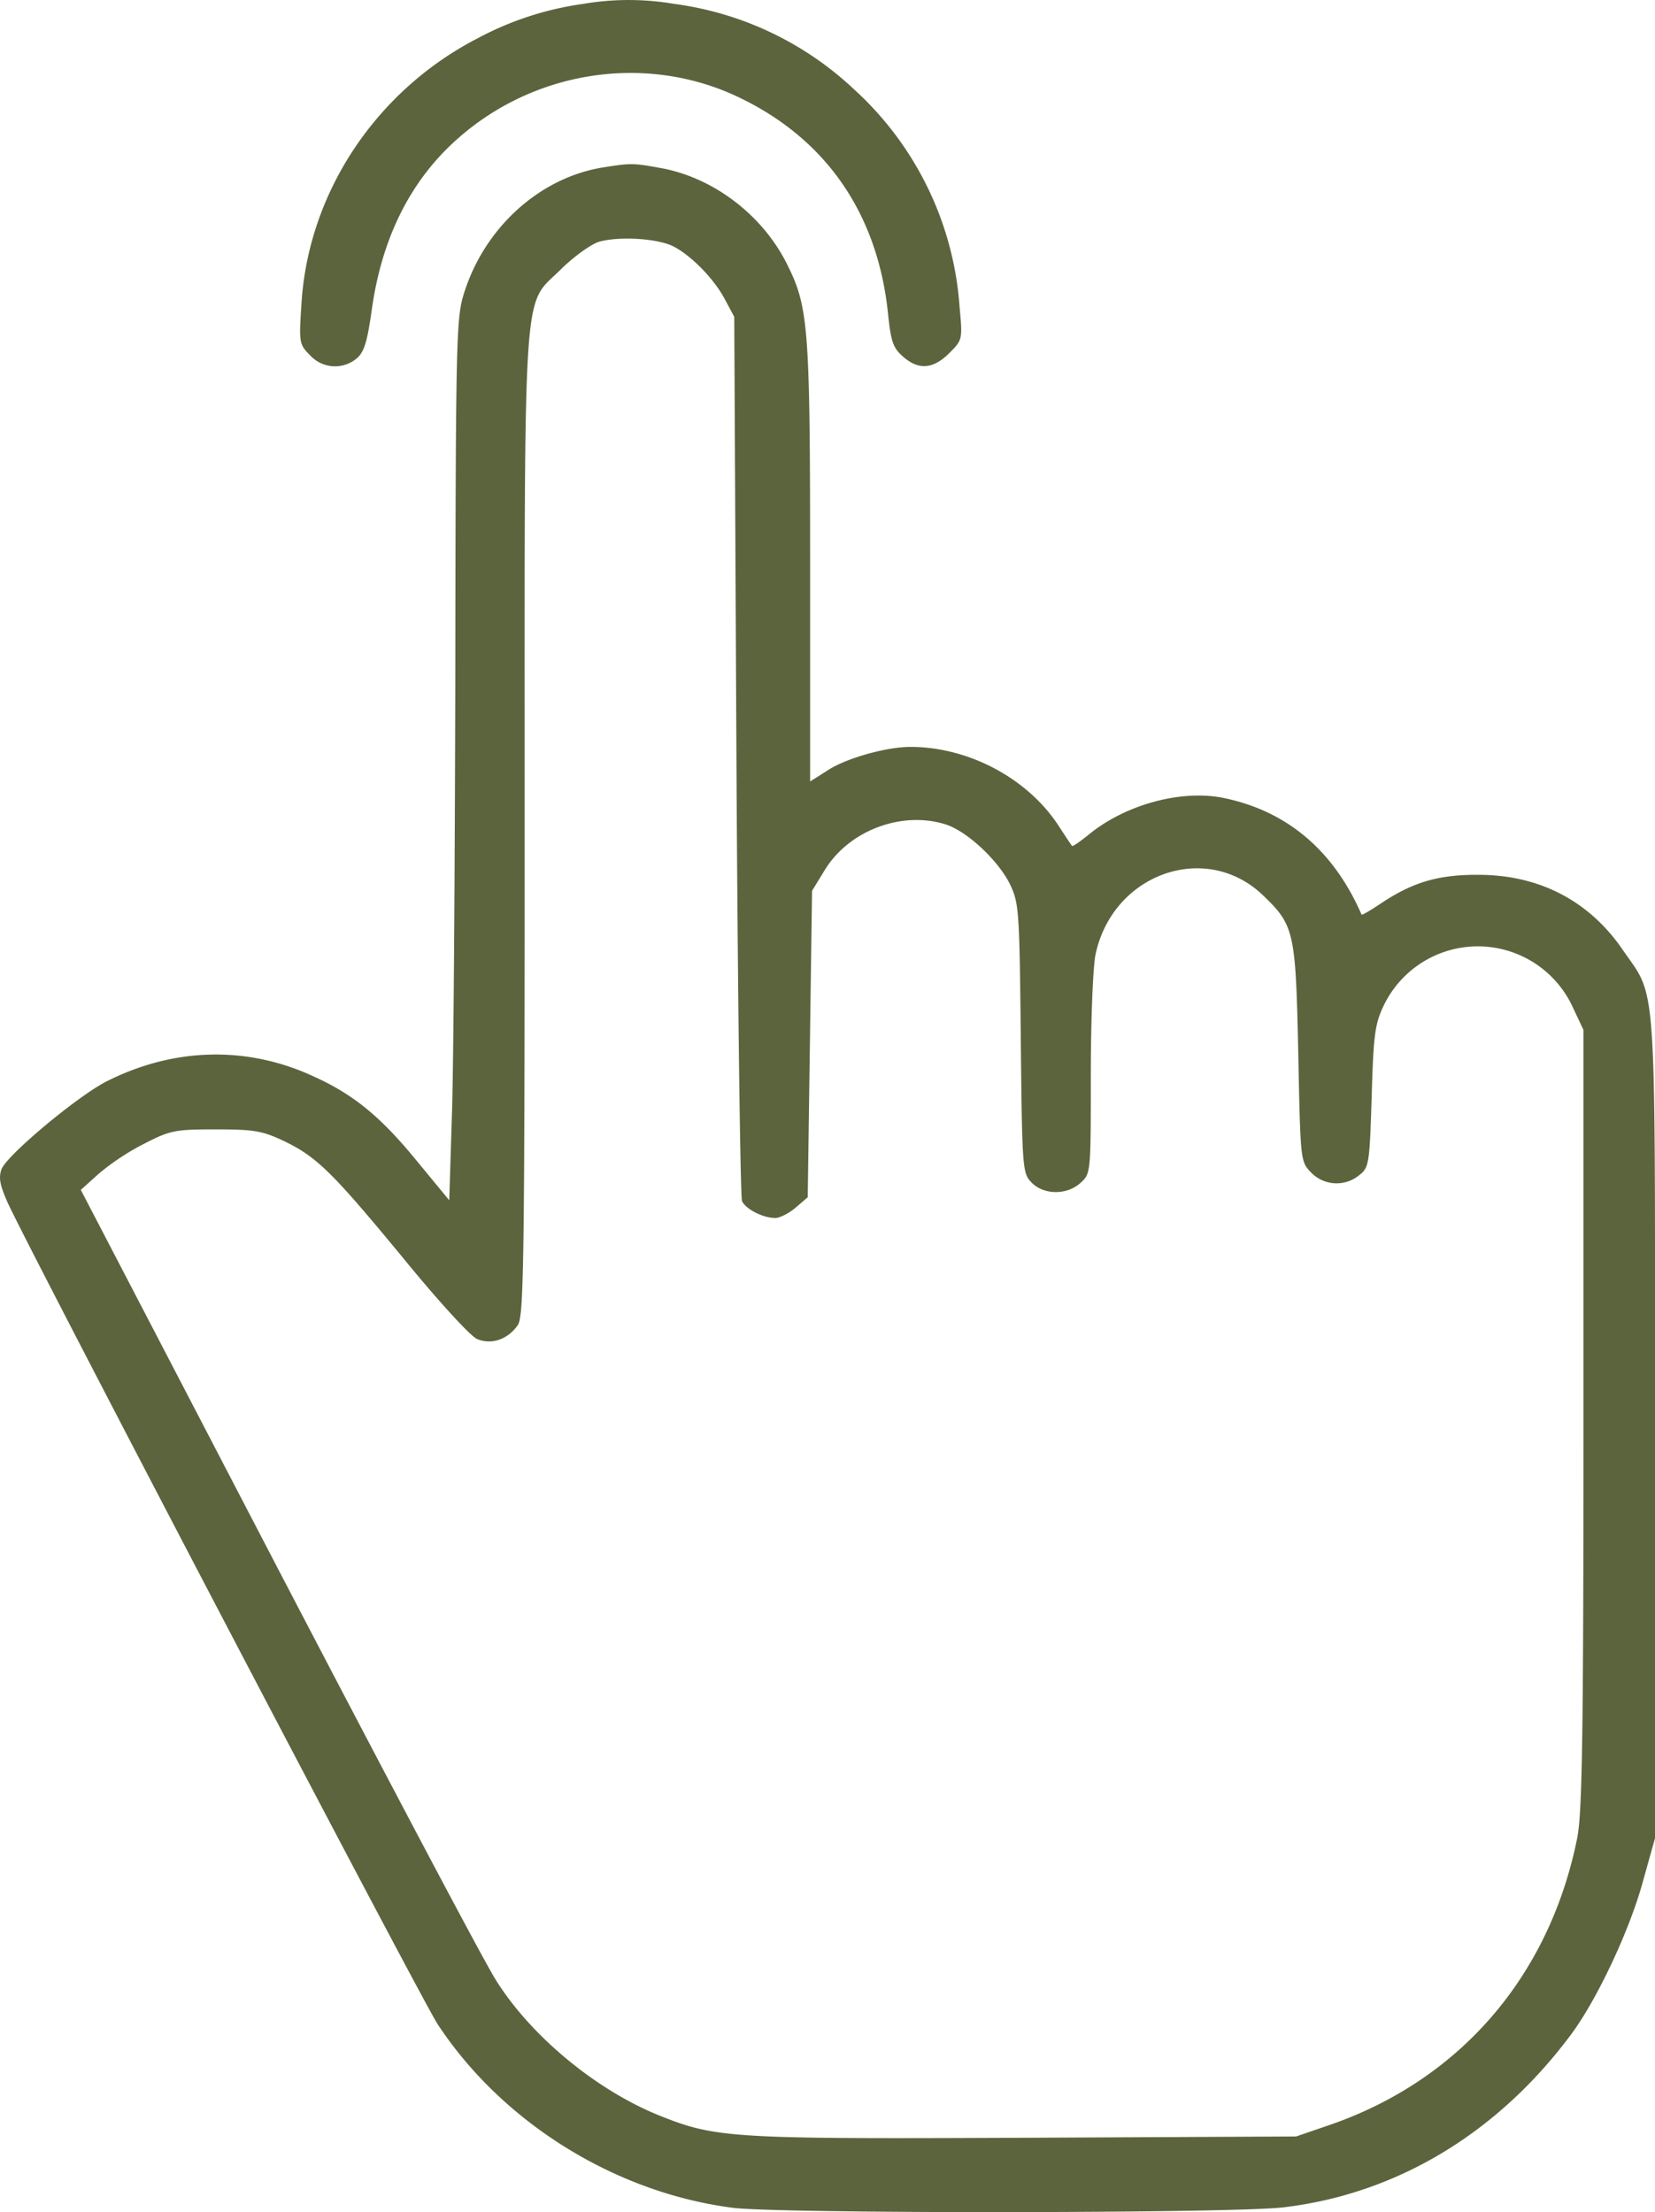
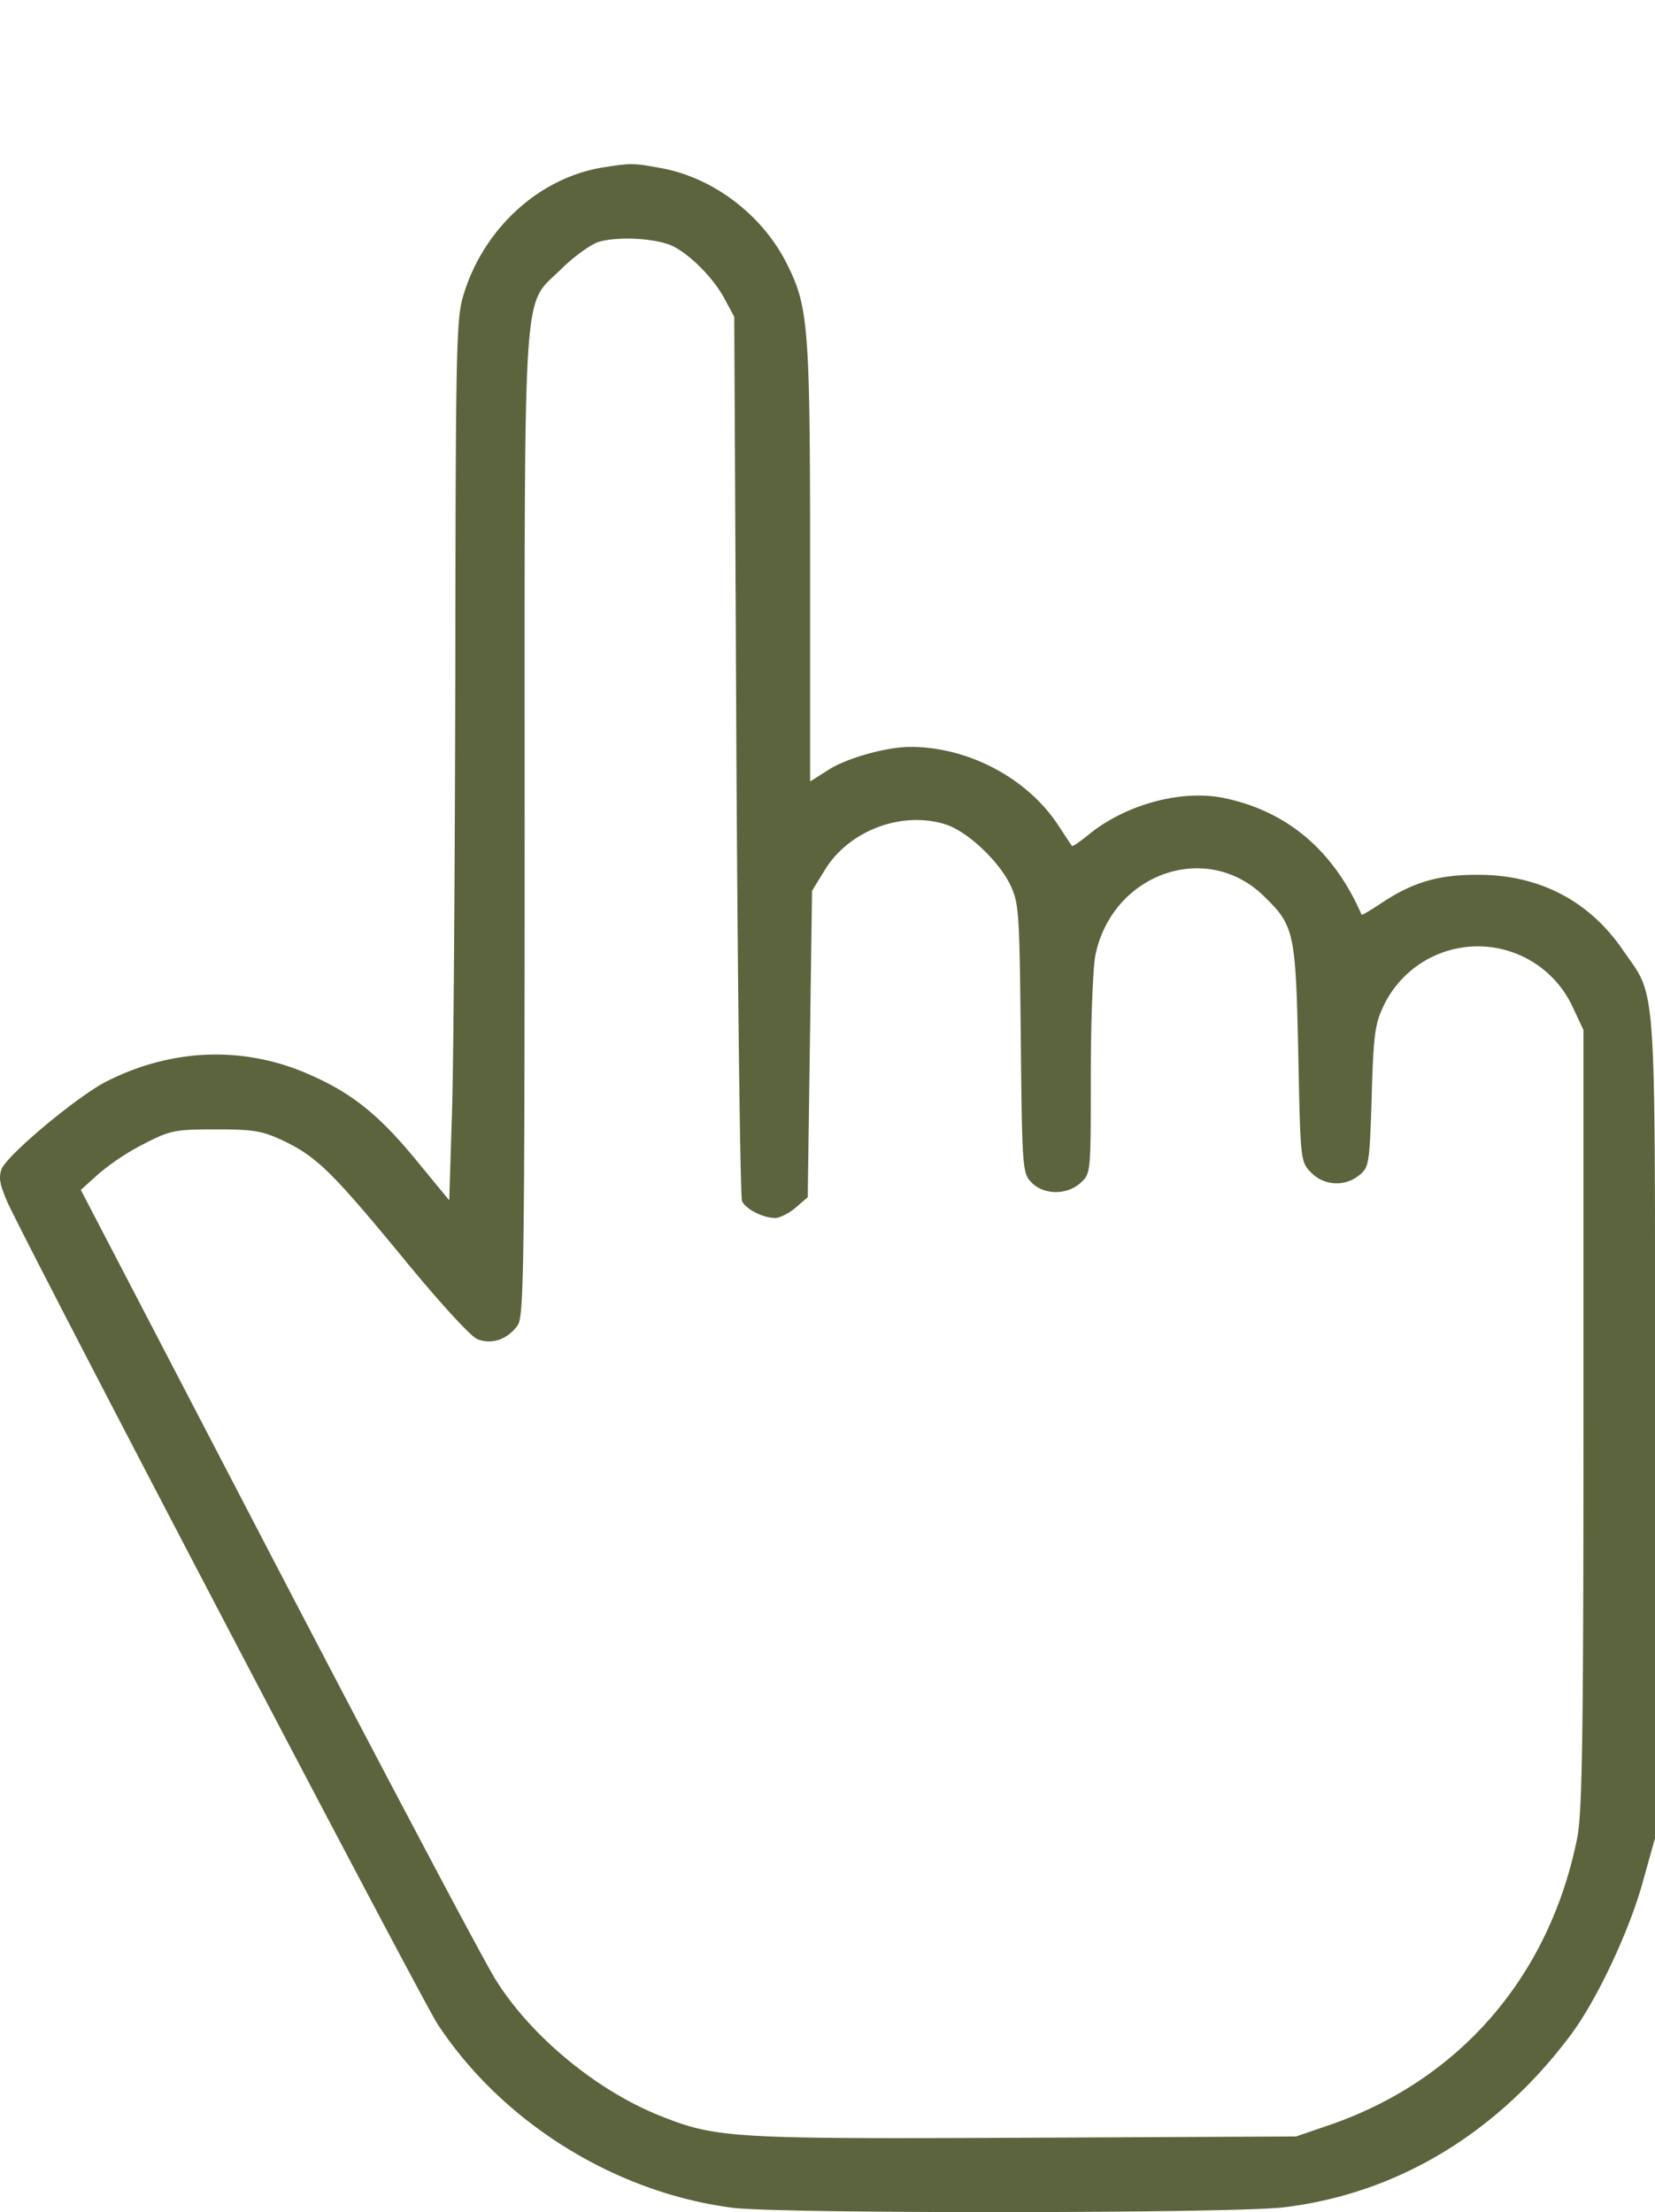
<svg xmlns="http://www.w3.org/2000/svg" viewBox="0 0 382.95 511.8">
  <defs>
    <style>.cls-1{fill:#5c643d;}</style>
  </defs>
  <title>Mano</title>
  <g id="Layer_2" data-name="Layer 2">
    <g id="Layer_1-2" data-name="Layer 1">
-       <path class="cls-1" d="M134.95.9a72.72,72.72,0,0,0-24.5,8c-23.6,12.2-39.2,35.9-40.7,61.5-.6,8.9-.5,9.3,2,11.8a7.81,7.81,0,0,0,10.7.8c1.8-1.5,2.5-3.7,3.6-11.5,2.3-16.3,8.8-29.5,19.5-39.1,18.2-16.4,44.7-20.2,66.2-9.5,19.7,9.7,31.3,26.8,33.7,49.4.7,6.8,1.2,8.2,3.5,10.2,3.6,3.2,7,2.9,10.7-.8,3-3,3.1-3.1,2.4-10.5a75.09,75.09,0,0,0-24.4-50.5A75,75,0,0,0,156,.9,62.28,62.28,0,0,0,134.95.9Z" />
      <path class="cls-1" d="M139.15,38.8c-14.5,2.5-27.1,14-31.8,29.1-1.8,5.7-1.9,10.6-2,88.7-.1,45.5-.4,91.3-.8,101.9l-.6,19.2-7.5-9.1c-8.5-10.4-14.8-15.5-24.2-19.7-15.3-7-32.2-6.5-47.6,1.3-6.7,3.4-23,17-24.3,20.3-.7,2-.4,3.6,1.4,7.7,5.9,12.8,95.5,183.9,99.5,190.1,15,22.8,41.1,39,68.3,42.5,11.2,1.4,115.6,1.3,127.4-.1,26.2-3.1,49.5-17.1,66.5-39.9,6-8,13.6-24.1,16.7-35.5l2.8-10v-95c0-106.7.5-98.9-7.5-110.6-7.7-11.2-19.1-17.2-33-17.3-9.4-.1-15.4,1.6-22.9,6.6-2.4,1.6-4.4,2.8-4.5,2.6-6.5-14.9-17.3-24-32-27-10-2-23.1,1.7-31.5,8.8-1.8,1.4-3.3,2.5-3.5,2.3s-1.7-2.5-3.4-5.1c-7.3-10.8-20.8-17.8-34-17.8-5.6,0-15.2,2.7-19.4,5.6l-3.8,2.4V130.1c0-55.1-.4-59.2-5.5-69.3C176.25,49.6,165,41.1,153,38.9,146.45,37.7,146,37.7,139.15,38.8ZM156,57.1c4.1,2.2,9.2,7.4,11.7,12.1l2.2,4.1.5,101.5c.3,55.8.9,102.2,1.3,103.1.9,1.9,4.9,3.9,7.7,3.9,1,0,3.2-1.1,4.7-2.4l2.8-2.4.5-35.4.5-35.5,3-4.9c5.7-9.2,18-13.7,28.1-10.4,5,1.7,12.2,8.5,14.8,14,2,4.2,2.1,6.5,2.4,35.5.3,29.9.4,31.1,2.4,33.2,2.8,3,8.3,3.1,11.5.1,2.3-2.1,2.3-2.4,2.3-24.9,0-12.6.5-25.1,1.1-27.9,4-18.7,25.5-26.3,38.7-13.7,7.3,7,7.6,8.4,8.2,36.4.5,24.9.5,25.2,2.9,27.7a8.21,8.21,0,0,0,11.2.7c2.3-1.8,2.4-2.6,2.9-18.3.4-14.5.8-16.8,2.8-21a24.17,24.17,0,0,1,43.8.6l2.4,5.1V328c0,73.8-.3,90.9-1.4,97-6.4,32.3-27.4,56.6-58.1,66.9l-7,2.4-63,.3c-68.3.3-71.3.1-84.7-5.3-14.4-5.9-29.3-18.2-37.4-31.1-2.6-4-25.2-46.8-50.4-95.1l-45.7-87.8,4.1-3.7a55.66,55.66,0,0,1,10.6-7c6-3.1,7.2-3.3,16.5-3.3,8.7,0,10.7.3,15.6,2.6,7.8,3.7,11.4,7.3,27.9,27.3,8,9.8,15.5,18,17,18.6,3.3,1.4,7.1.1,9.4-3.2,1.4-2,1.6-13.3,1.6-115.3,0-129.1-.6-120.1,8.3-128.9,2.9-2.9,6.8-5.7,8.7-6.4C142.95,54.6,152.25,55.1,156,57.1Z" />
    </g>
  </g>
</svg>